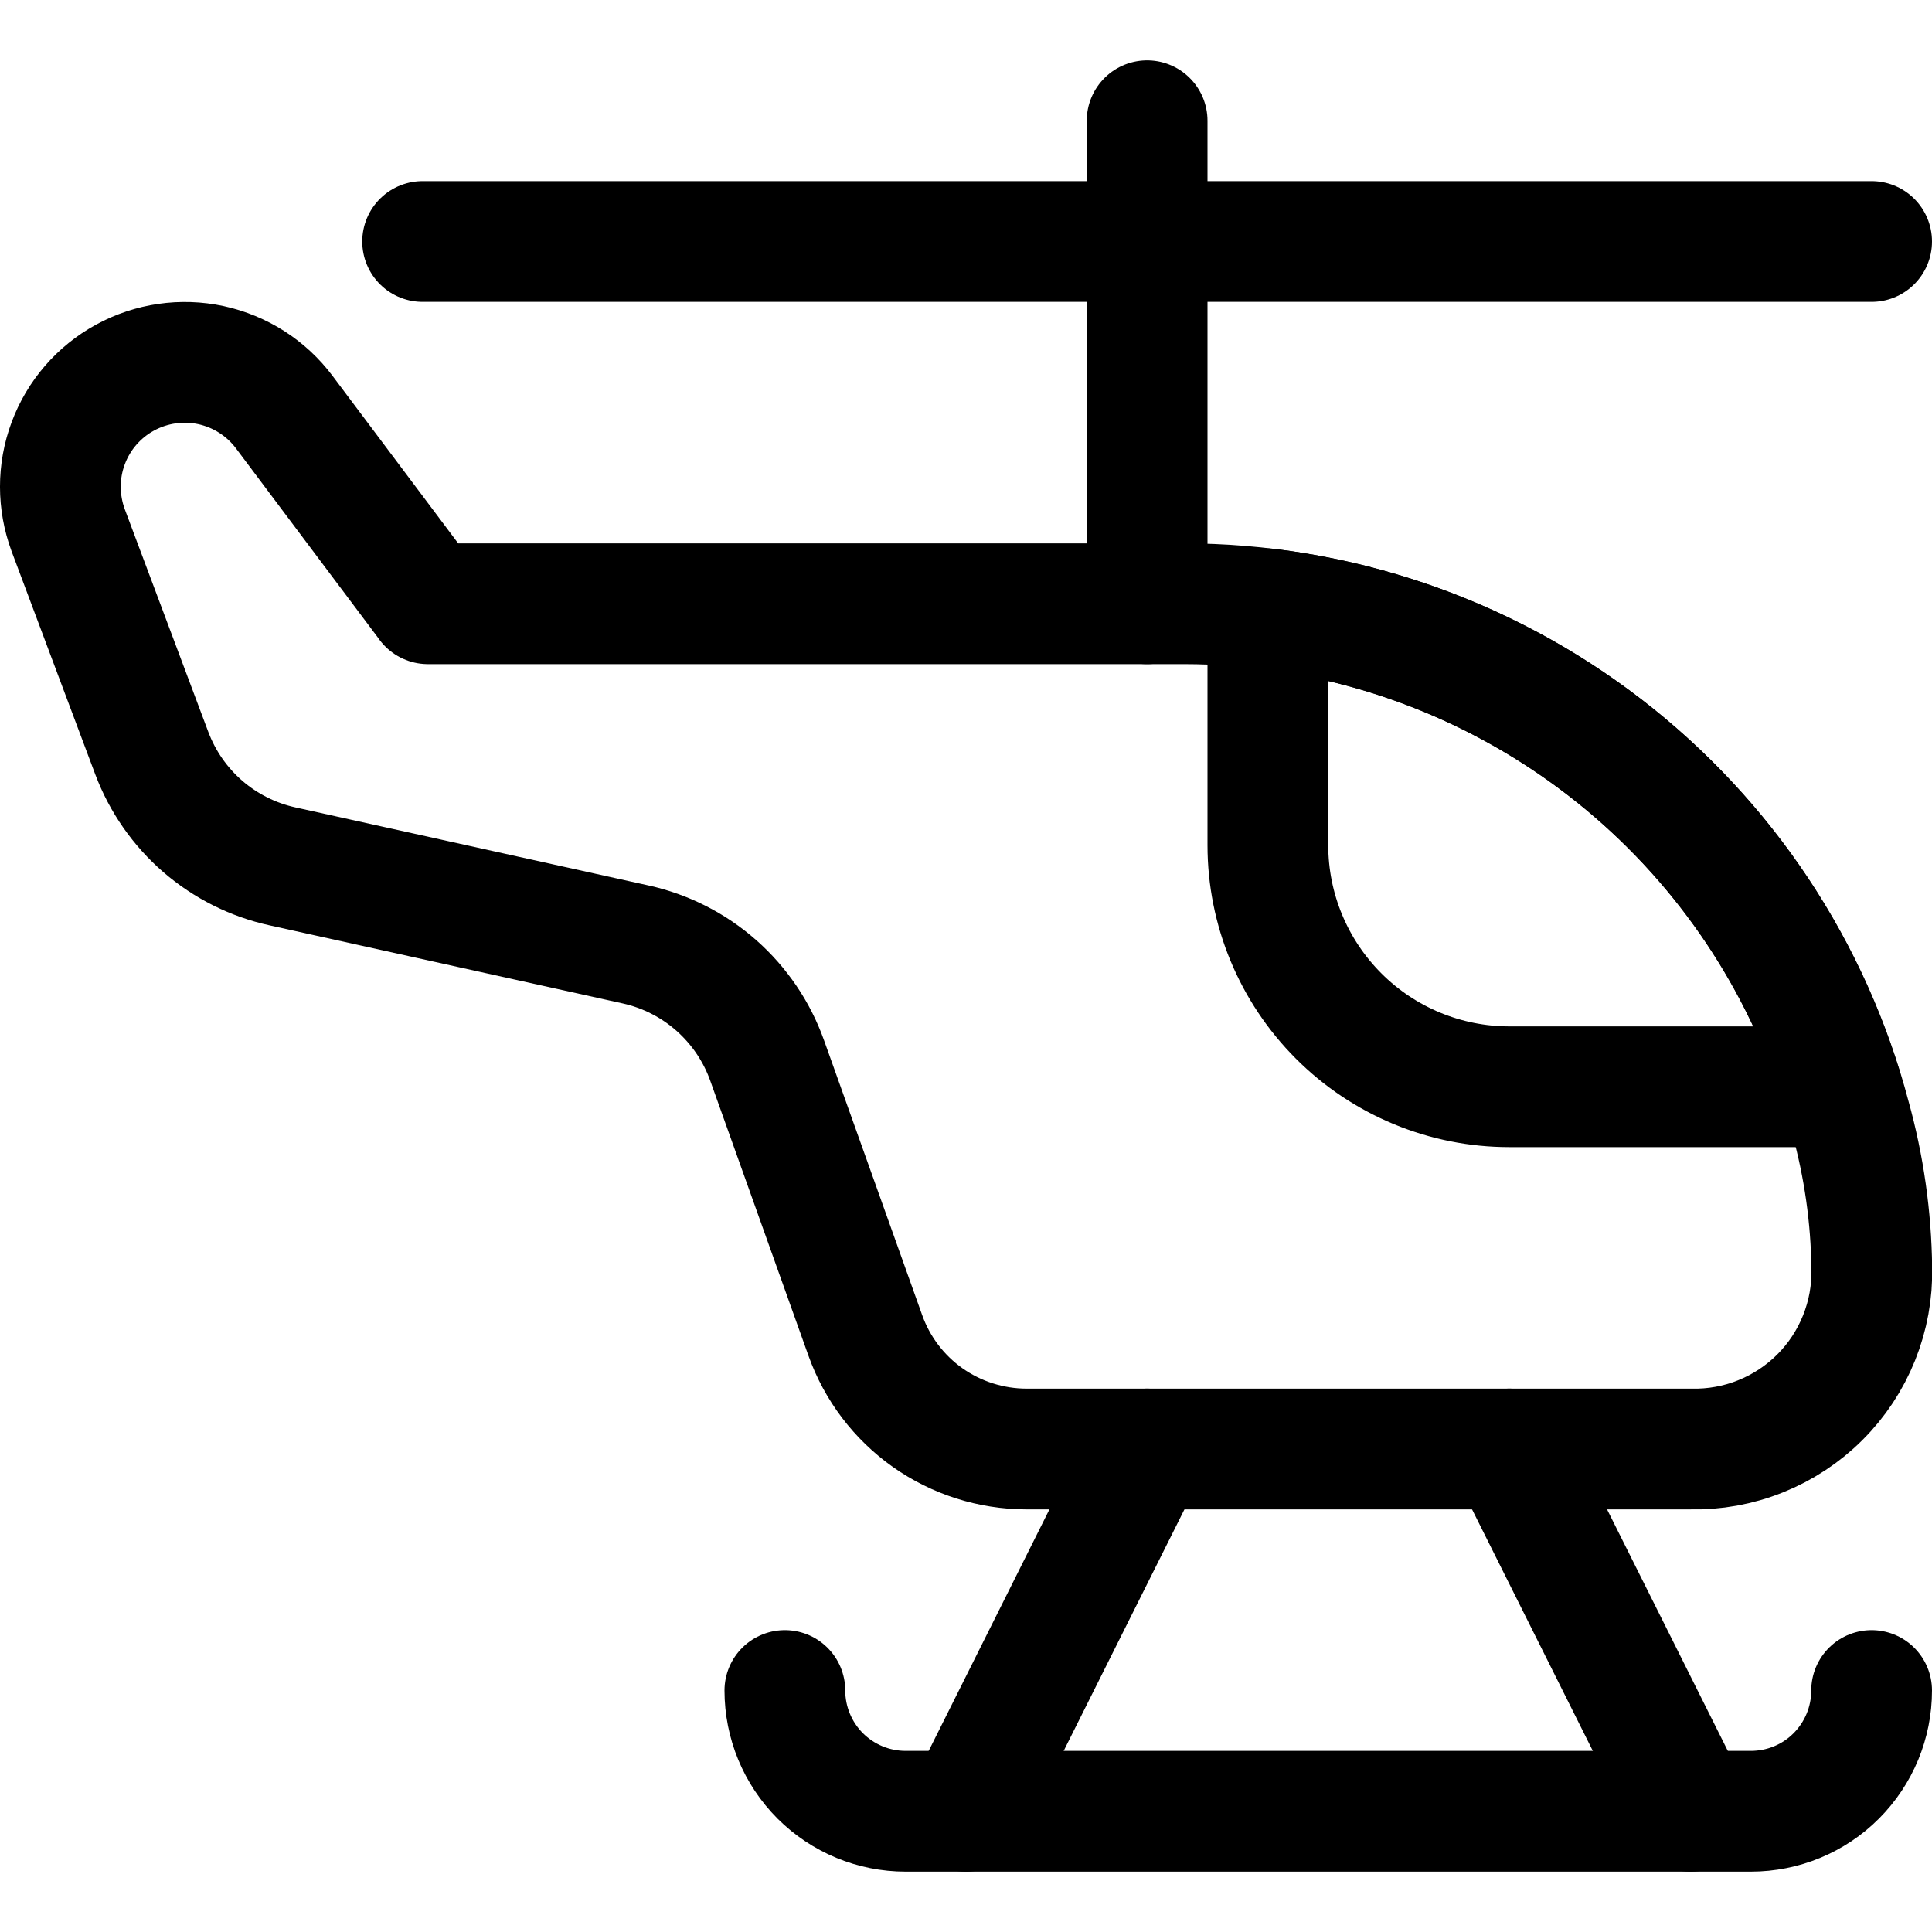
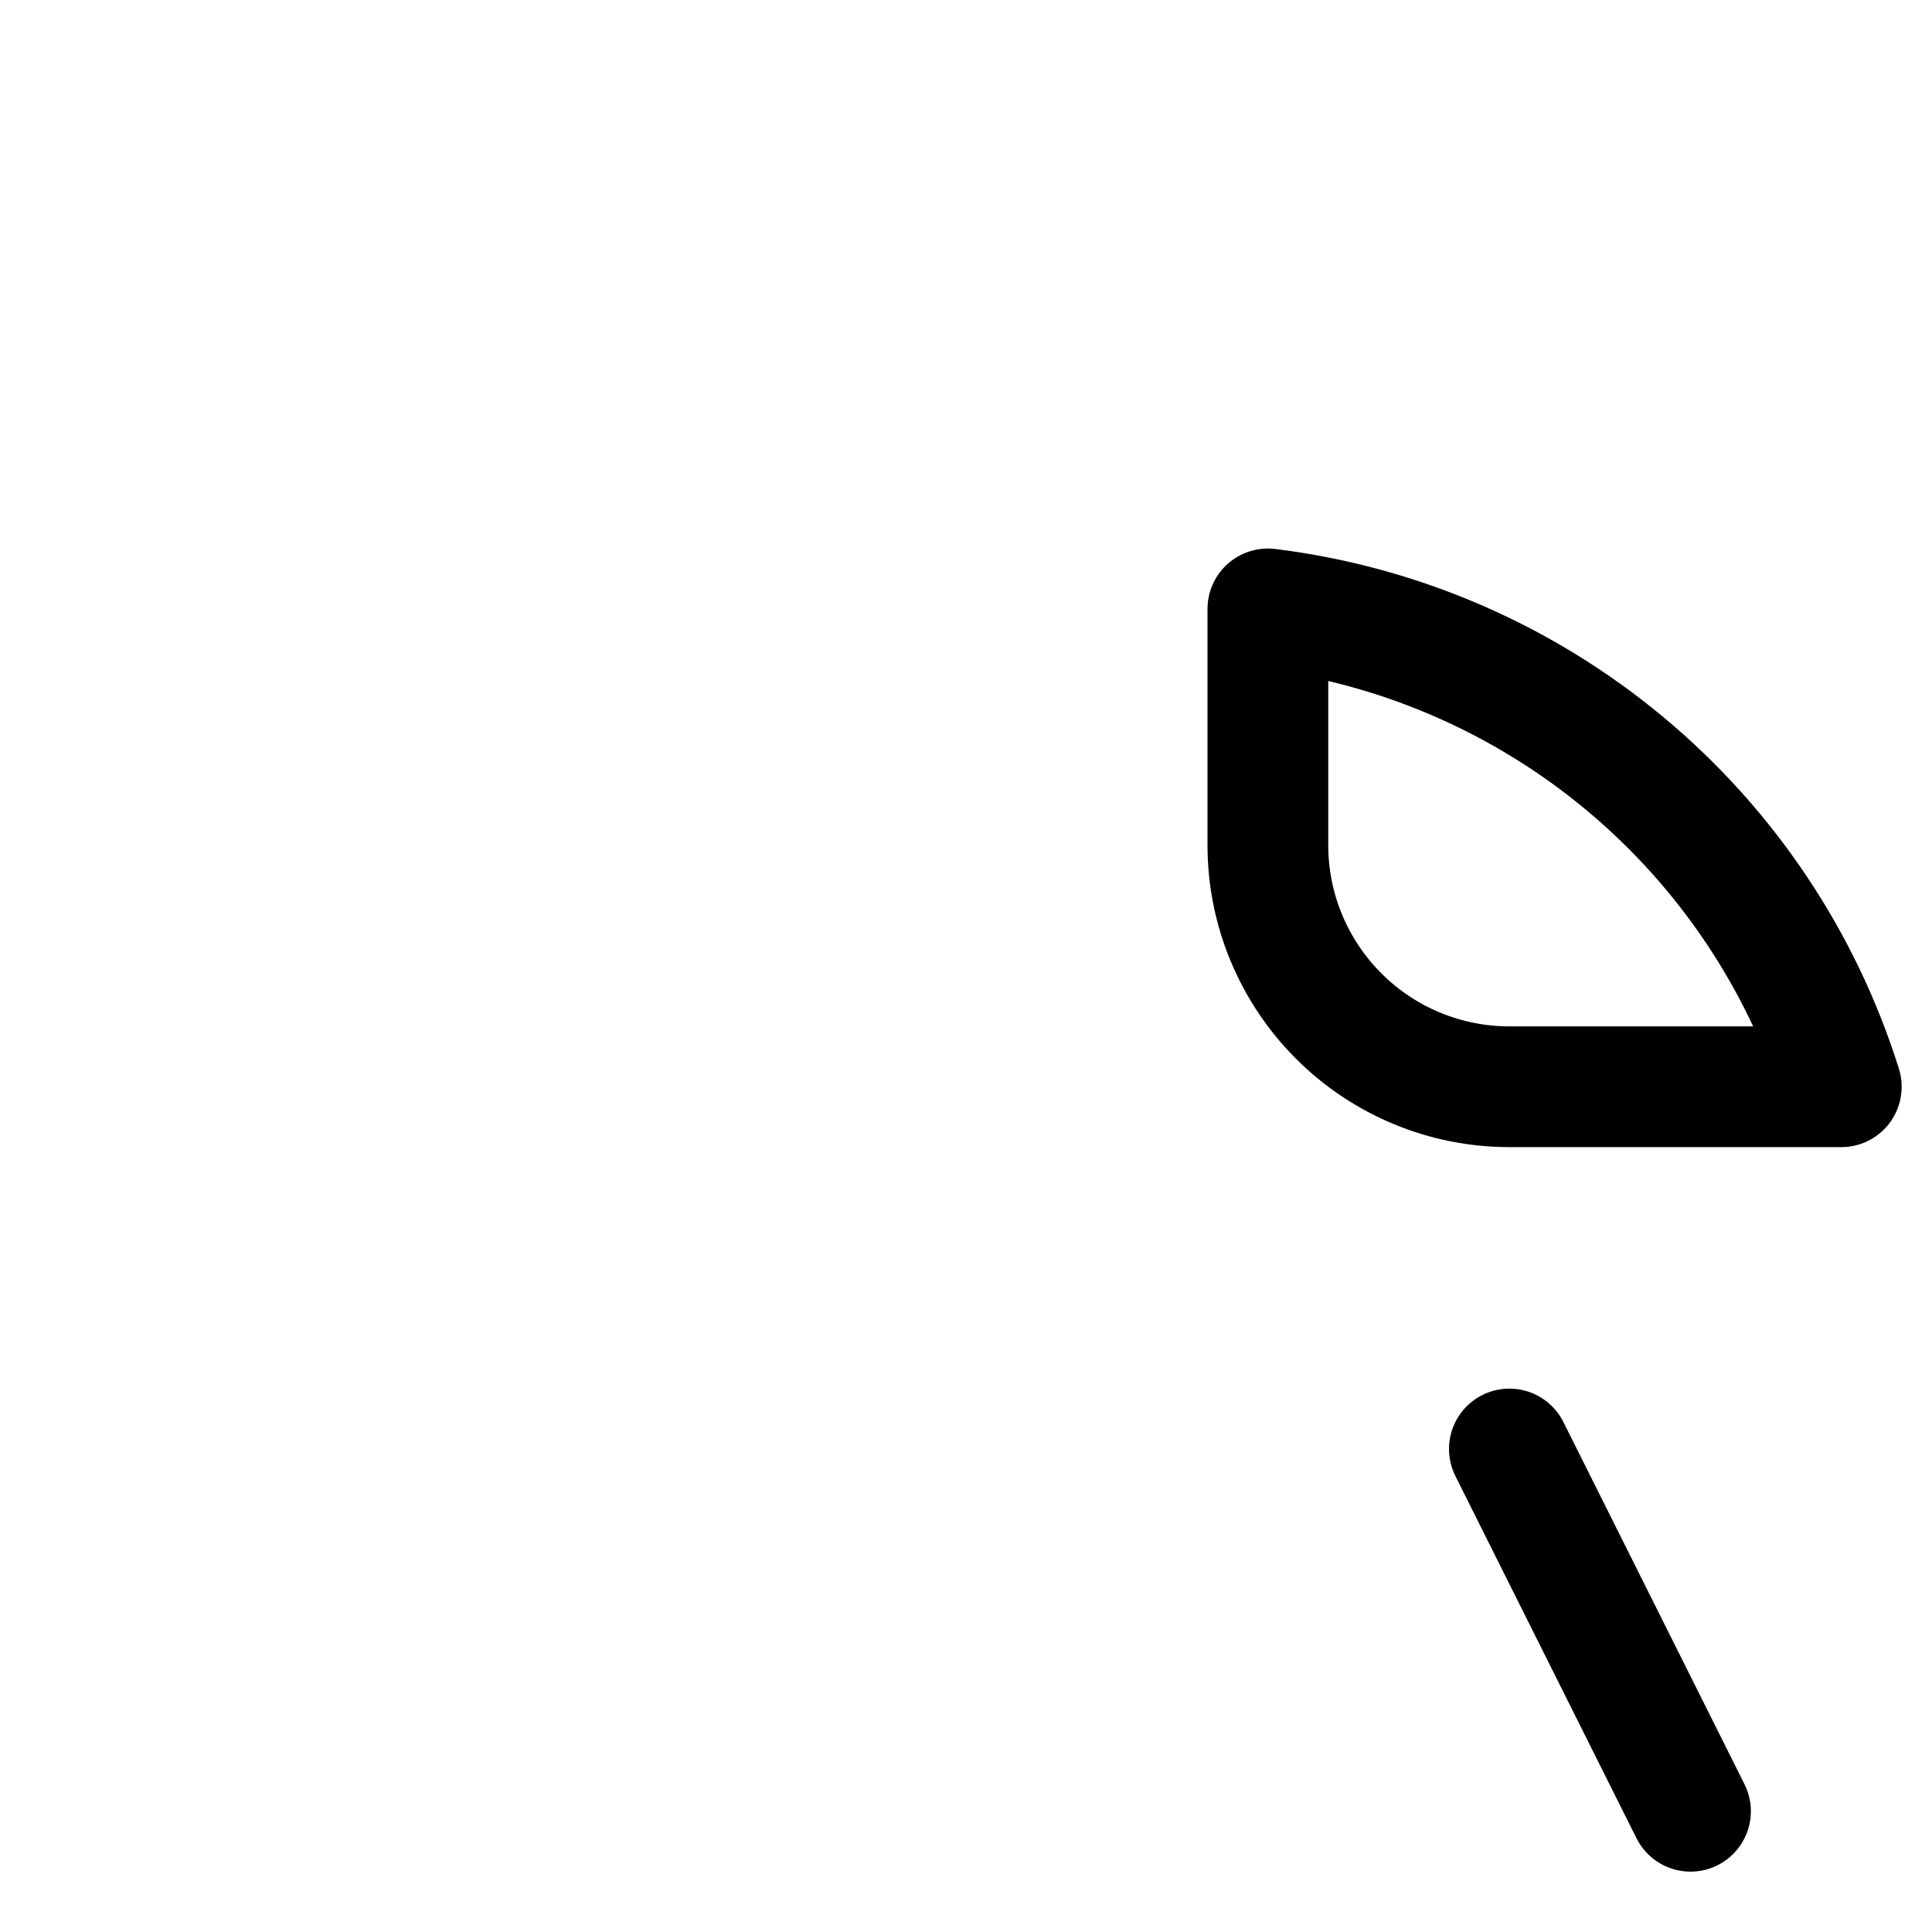
<svg xmlns="http://www.w3.org/2000/svg" fill="none" viewBox="0 0 24 24" id="Aircraft-Chopper-2--Streamline-Ultimate">
  <desc>
    Aircraft Chopper 2 Streamline Icon: https://streamlinehq.com
  </desc>
-   <path stroke="#000000" stroke-linecap="round" stroke-linejoin="round" d="M5.316 7.5H14.7c1.892 -0.001 3.731 0.625 5.23 1.779 1.499 1.154 2.574 2.772 3.056 4.602 0.169 0.609 0.258 1.237 0.266 1.869 0.007 0.298 -0.047 0.593 -0.158 0.87 -0.111 0.276 -0.276 0.527 -0.487 0.737 -0.21 0.21 -0.462 0.376 -0.738 0.486 -0.276 0.111 -0.572 0.164 -0.87 0.157h-8.25c-0.438 -0.001 -0.866 -0.137 -1.224 -0.389 -0.358 -0.253 -0.629 -0.61 -0.776 -1.023l-1.22 -3.416c-0.128 -0.359 -0.346 -0.679 -0.631 -0.931 -0.286 -0.252 -0.631 -0.427 -1.003 -0.509l-4.383 -0.969c-0.367 -0.08 -0.708 -0.251 -0.992 -0.496 -0.284 -0.246 -0.502 -0.559 -0.634 -0.91l-1.039 -2.77C0.718 6.238 0.717 5.855 0.847 5.507c0.129 -0.348 0.38 -0.638 0.706 -0.816 0.326 -0.178 0.705 -0.233 1.068 -0.155 0.363 0.079 0.686 0.285 0.909 0.582l1.787 2.382Z" stroke-width="1.5" />
-   <path stroke="#000000" stroke-linecap="round" stroke-linejoin="round" d="M14.25 7.5v-6" stroke-width="1.5" />
-   <path stroke="#000000" stroke-linecap="round" stroke-linejoin="round" d="M23.25 3h-18" stroke-width="1.5" />
  <path stroke="#000000" stroke-linecap="round" stroke-linejoin="round" d="M15.75 10.5V7.564c1.632 0.202 3.171 0.869 4.434 1.921 1.263 1.052 2.197 2.446 2.689 4.015H18.75c-0.796 0 -1.559 -0.316 -2.121 -0.879 -0.563 -0.563 -0.879 -1.326 -0.879 -2.121Z" stroke-width="1.5" />
-   <path stroke="#000000" stroke-linecap="round" stroke-linejoin="round" d="M23.25 21c0 0.398 -0.158 0.779 -0.439 1.061s-0.663 0.439 -1.061 0.439h-10.5c-0.398 0 -0.779 -0.158 -1.061 -0.439C9.908 21.779 9.75 21.398 9.75 21" stroke-width="1.5" />
  <path stroke="#000000" stroke-linecap="round" stroke-linejoin="round" d="M21 22.5 18.75 18" stroke-width="1.5" />
-   <path stroke="#000000" stroke-linecap="round" stroke-linejoin="round" d="m12 22.5 2.25 -4.5" stroke-width="1.5" />
</svg>